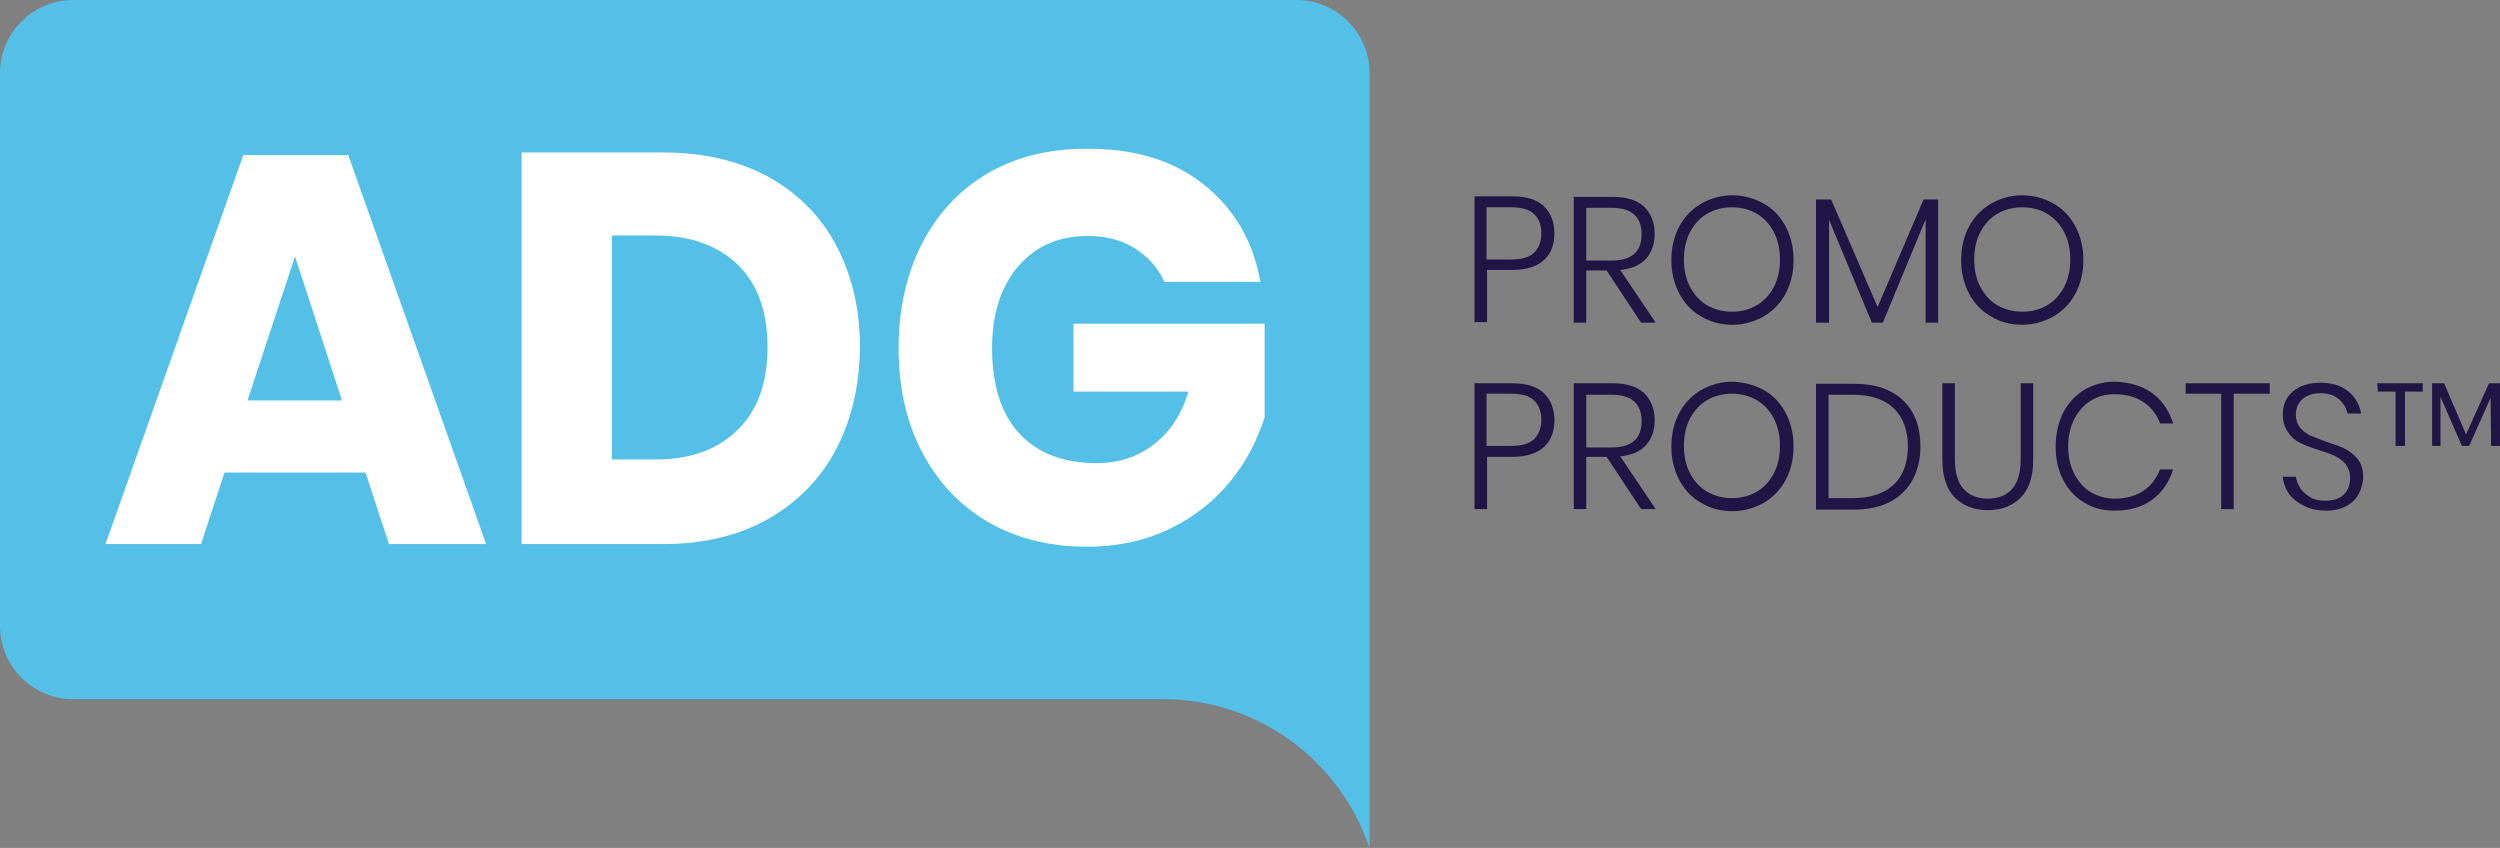
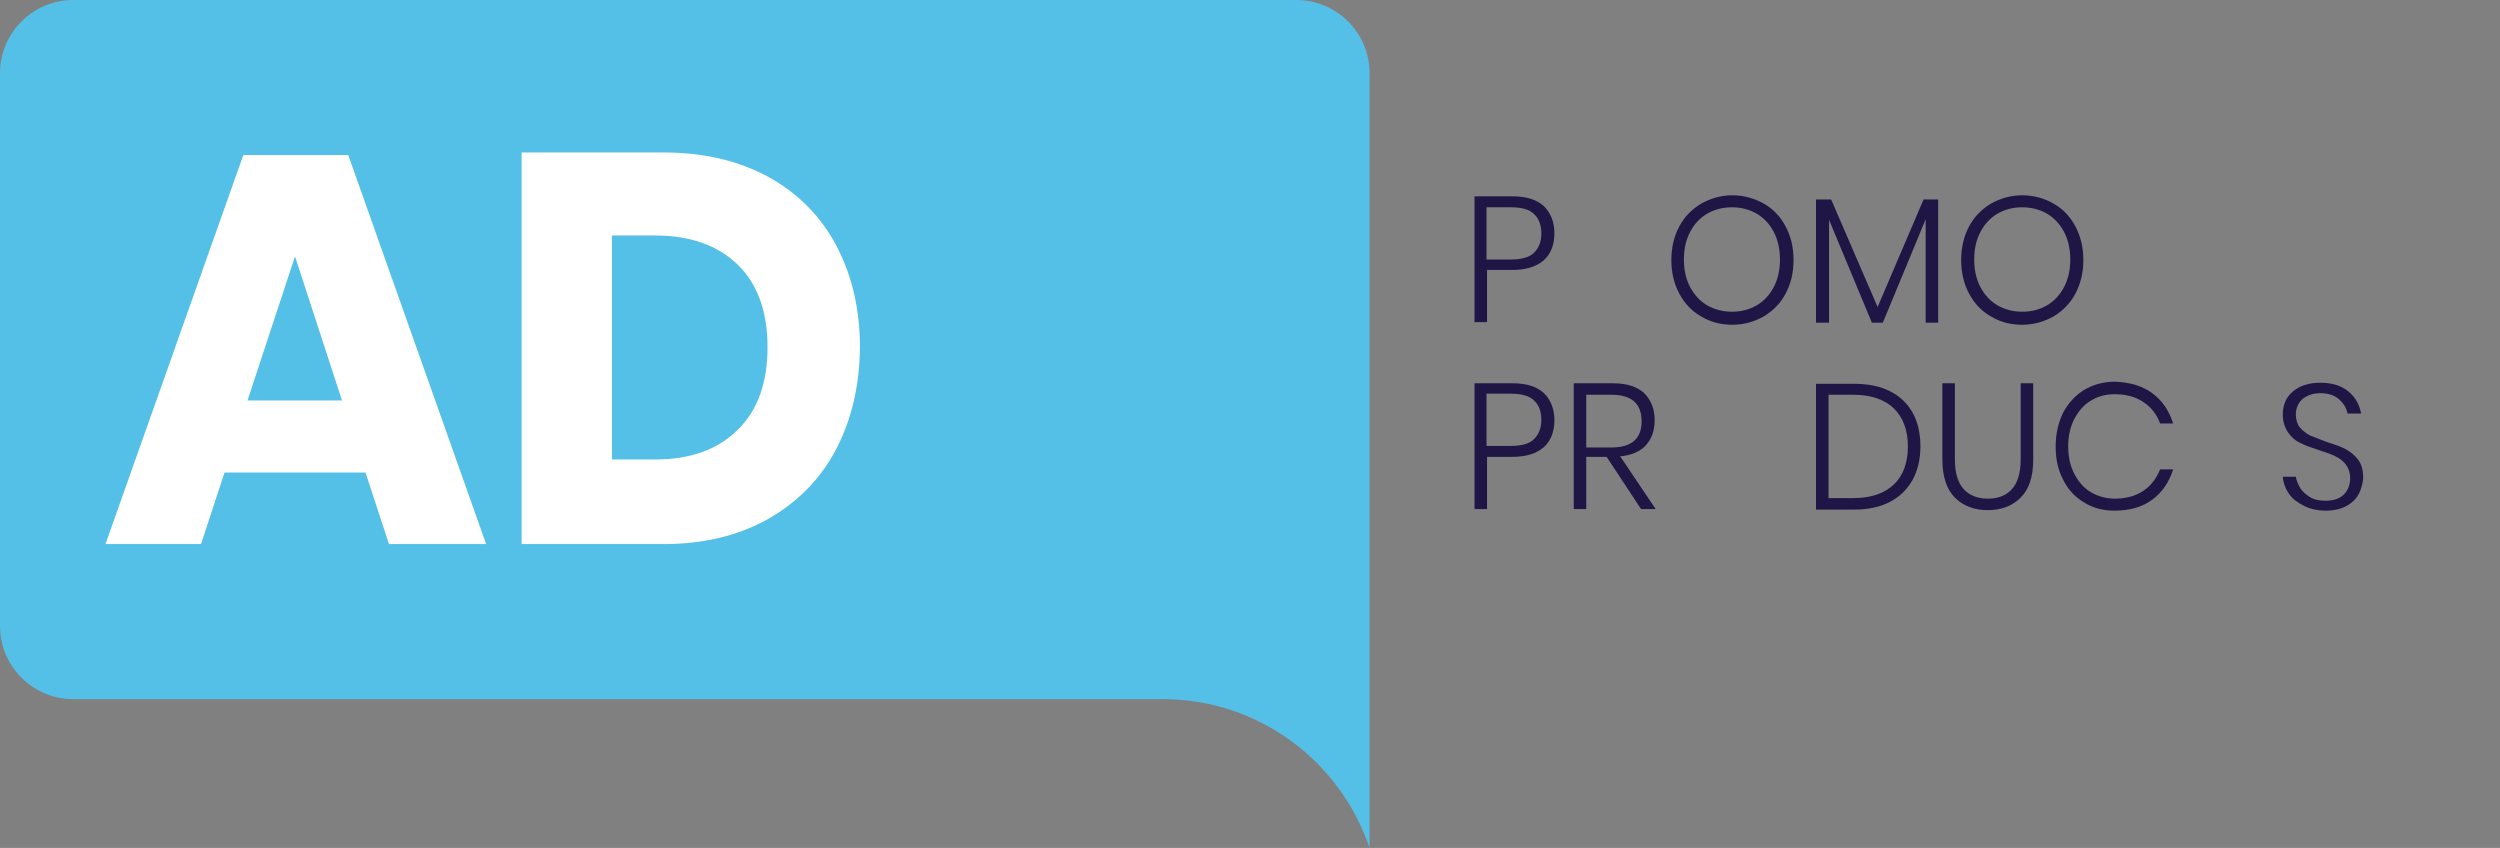
<svg xmlns="http://www.w3.org/2000/svg" version="1.1" id="Layer_1" x="0px" y="0px" viewBox="0 0 478.8 162.4" style="enable-background:new 0 0 478.8 162.4;" xml:space="preserve">
  <rect x="0" y="0" width="478.8" height="162.4" fill="#808080" stroke="none" />
  <style type="text/css">
	.st0{fill:#54C0E8;}
	.st1{fill:#1F1646;}
	.st2{fill:#FFFFFF;}
</style>
  <g>
    <path class="st0" d="M262.3,14c0-7.7-6.3-14-14-14H14C6.3,0,0,6.3,0,14v105.9c0,7.7,6.3,14,14,14h208.7c18.4,0,34,11.9,39.6,28.5   V120l0,0V14" />
    <path class="st1" d="M284.8,51.7v10h-2.4V37.6h7.2c2.7,0,4.7,0.6,6.1,1.9c1.3,1.3,2,3,2,5.2s-0.7,4-2.1,5.2s-3.4,1.8-6,1.8H284.8    M293.8,48.4c0.9-0.9,1.4-2.1,1.4-3.7s-0.5-2.9-1.4-3.7c-0.9-0.9-2.4-1.3-4.5-1.3h-4.6v10h4.6C291.4,49.7,292.9,49.3,293.8,48.4z" />
-     <path class="st1" d="M314.3,61.8l-6.6-10h-3.9v10h-2.4V37.7h7.4c2.7,0,4.7,0.6,6.1,1.9c1.3,1.3,2,3,2,5.2c0,2-0.6,3.6-1.7,4.8   c-1.1,1.2-2.8,1.9-4.9,2.1l6.8,10.1H314.3 M303.8,49.9h4.8c3.9,0,5.8-1.7,5.8-5c0-3.4-1.9-5.1-5.8-5.1h-4.8V49.9z" />
    <path class="st1" d="M337.8,39c1.8,1,3.2,2.5,4.2,4.4s1.5,4,1.5,6.4s-0.5,4.5-1.5,6.4s-2.4,3.3-4.2,4.4c-1.8,1-3.8,1.6-6,1.6   s-4.2-0.5-6-1.6c-1.8-1-3.2-2.5-4.2-4.4s-1.5-4-1.5-6.4s0.5-4.5,1.5-6.4s2.4-3.3,4.2-4.4c1.8-1,3.8-1.6,6-1.6   C334,37.4,336,38,337.8,39 M327,40.9c-1.4,0.8-2.5,2-3.3,3.5s-1.2,3.3-1.2,5.3s0.4,3.8,1.2,5.3c0.8,1.5,1.9,2.7,3.3,3.5   s3,1.2,4.7,1.2c1.8,0,3.3-0.4,4.7-1.2c1.4-0.8,2.5-2,3.3-3.5s1.2-3.3,1.2-5.3s-0.4-3.8-1.2-5.3c-0.8-1.5-1.9-2.7-3.3-3.5   s-3-1.2-4.7-1.2S328.4,40.1,327,40.9z" />
    <polyline class="st1" points="371.2,38.2 371.2,61.8 368.8,61.8 368.8,42 360.6,61.8 358.5,61.8 350.3,42.1 350.3,61.8 347.8,61.8    347.8,38.2 350.7,38.2 359.6,58.8 368.4,38.2 371.2,38.2  " />
    <path class="st1" d="M393.3,39c1.8,1,3.2,2.5,4.2,4.4s1.5,4,1.5,6.4s-0.5,4.5-1.5,6.4s-2.4,3.3-4.2,4.4c-1.8,1-3.8,1.6-6,1.6   s-4.2-0.5-6-1.6c-1.8-1-3.2-2.5-4.2-4.4s-1.5-4-1.5-6.4s0.5-4.5,1.5-6.4s2.4-3.3,4.2-4.4c1.8-1,3.8-1.6,6-1.6   C389.5,37.4,391.6,38,393.3,39 M382.6,40.9c-1.4,0.8-2.5,2-3.3,3.5s-1.2,3.3-1.2,5.3s0.4,3.8,1.2,5.3c0.8,1.5,1.9,2.7,3.3,3.5   s3,1.2,4.7,1.2c1.8,0,3.3-0.4,4.7-1.2c1.4-0.8,2.5-2,3.3-3.5s1.2-3.3,1.2-5.3s-0.4-3.8-1.2-5.3c-0.8-1.5-1.9-2.7-3.3-3.5   s-3-1.2-4.7-1.2S384,40.1,382.6,40.9z" />
    <path class="st1" d="M284.8,87.5v10h-2.4V73.4h7.2c2.7,0,4.7,0.6,6.1,1.9c1.3,1.3,2,3,2,5.2s-0.7,4-2.1,5.2s-3.4,1.8-6,1.8H284.8    M293.8,84.1c0.9-0.9,1.4-2.1,1.4-3.7s-0.5-2.9-1.4-3.7c-0.9-0.9-2.4-1.3-4.5-1.3h-4.6v10h4.6C291.4,85.4,292.9,85,293.8,84.1z" />
    <path class="st1" d="M314.3,97.5l-6.6-10h-3.9v10h-2.4V73.4h7.4c2.7,0,4.7,0.6,6.1,1.9c1.3,1.3,2,3,2,5.2c0,2-0.6,3.6-1.7,4.8   c-1.1,1.2-2.8,1.9-4.9,2.1l6.8,10.1H314.3 M303.8,85.7h4.8c3.9,0,5.8-1.7,5.8-5c0-3.4-1.9-5.1-5.8-5.1h-4.8V85.7z" />
-     <path class="st1" d="M337.8,74.7c1.8,1,3.2,2.5,4.2,4.4s1.5,4,1.5,6.4S343,90,342,91.9s-2.4,3.3-4.2,4.4c-1.8,1-3.8,1.6-6,1.6   s-4.2-0.5-6-1.6c-1.8-1-3.2-2.5-4.2-4.4s-1.5-4-1.5-6.4s0.5-4.5,1.5-6.4s2.4-3.3,4.2-4.4c1.8-1,3.8-1.6,6-1.6   C334,73.2,336,73.7,337.8,74.7 M327,76.6c-1.4,0.8-2.5,2-3.3,3.5s-1.2,3.3-1.2,5.3s0.4,3.8,1.2,5.3c0.8,1.5,1.9,2.7,3.3,3.5   s3,1.2,4.7,1.2c1.8,0,3.3-0.4,4.7-1.2c1.4-0.8,2.5-2,3.3-3.5s1.2-3.3,1.2-5.3s-0.4-3.8-1.2-5.3c-0.8-1.5-1.9-2.7-3.3-3.5   s-3-1.2-4.7-1.2C330,75.4,328.4,75.8,327,76.6z" />
    <path class="st1" d="M366.3,91.9c-1,1.8-2.4,3.2-4.3,4.2s-4.2,1.5-6.9,1.5h-7.3V73.5h7.3c4.1,0,7.2,1.1,9.4,3.2   c2.2,2.1,3.3,5.1,3.3,8.8C367.8,87.9,367.3,90.1,366.3,91.9 M362.7,92.8c1.8-1.7,2.7-4.2,2.7-7.3c0-3.1-0.9-5.5-2.7-7.3   c-1.8-1.7-4.4-2.6-7.8-2.6h-4.7v19.8h4.7C358.3,95.4,360.9,94.5,362.7,92.8z" />
    <path class="st1" d="M374.4,73.4V88c0,2.6,0.6,4.5,1.7,5.7s2.7,1.8,4.6,1.8c2,0,3.5-0.6,4.6-1.8c1.1-1.2,1.7-3.1,1.7-5.7V73.4h2.4   V88c0,3.3-0.8,5.7-2.4,7.3c-1.6,1.6-3.7,2.4-6.3,2.4c-2.6,0-4.7-0.8-6.3-2.4c-1.6-1.6-2.4-4.1-2.4-7.3V73.4H374.4" />
    <path class="st1" d="M412.2,75.3c1.9,1.4,3.2,3.3,4,5.8h-2.5c-0.6-1.7-1.7-3.1-3.2-4.1s-3.3-1.5-5.5-1.5c-1.7,0-3.2,0.4-4.5,1.2   c-1.4,0.8-2.4,2-3.2,3.5c-0.8,1.5-1.2,3.3-1.2,5.3s0.4,3.8,1.2,5.3c0.8,1.5,1.8,2.7,3.2,3.5c1.4,0.8,2.9,1.2,4.5,1.2   c2.2,0,4-0.5,5.5-1.5s2.5-2.4,3.2-4.1h2.5c-0.8,2.5-2.1,4.4-4,5.8s-4.3,2.1-7.2,2.1c-2.2,0-4.2-0.5-5.9-1.6c-1.7-1-3.1-2.5-4-4.4   c-1-1.9-1.4-4-1.4-6.3c0-2.4,0.5-4.5,1.4-6.4c1-1.9,2.3-3.3,4-4.4c1.7-1,3.7-1.6,5.9-1.6C407.9,73.2,410.3,73.9,412.2,75.3" />
-     <polyline class="st1" points="434.7,73.4 434.7,75.4 427.8,75.4 427.8,97.5 425.4,97.5 425.4,75.4 418.6,75.4 418.6,73.4    434.7,73.4  " />
    <path class="st1" d="M451.8,94.5c-0.5,1-1.3,1.8-2.4,2.4c-1.1,0.6-2.4,0.9-4,0.9c-1.5,0-2.9-0.3-4.1-0.9s-2.2-1.3-2.9-2.3   c-0.7-1-1.1-2.1-1.2-3.3h2.5c0.1,0.7,0.4,1.4,0.8,2.1s1.1,1.3,1.9,1.8s1.8,0.7,3,0.7c1.5,0,2.7-0.4,3.5-1.2   c0.8-0.8,1.2-1.9,1.2-3.1c0-1.1-0.3-1.9-0.8-2.6s-1.2-1.2-2-1.6s-1.9-0.8-3.2-1.2c-1.5-0.5-2.7-0.9-3.6-1.4c-0.9-0.4-1.7-1.1-2.3-2   c-0.6-0.9-1-2-1-3.4c0-1.8,0.6-3.3,1.9-4.4s3-1.7,5.3-1.7s4.1,0.6,5.4,1.7c1.3,1.1,2.1,2.5,2.4,4.2h-2.6c-0.2-1-0.7-1.9-1.6-2.7   c-0.9-0.8-2.1-1.2-3.6-1.2c-1.4,0-2.5,0.4-3.4,1.1c-0.8,0.7-1.3,1.7-1.3,3c0,1,0.3,1.9,0.8,2.5s1.2,1.1,1.9,1.5   c0.8,0.3,1.8,0.7,3.1,1.2c1.5,0.5,2.8,0.9,3.7,1.4s1.7,1.1,2.4,2s1,2.1,1,3.6C452.5,92.5,452.3,93.5,451.8,94.5" />
-     <path class="st1" d="M455.3,73.4h8.7V75h-3.4v10.4h-1.8V75h-3.4L455.3,73.4 M478.8,73.4v12h-1.7l-0.1-9.2l-4.1,9.2h-1.4l-4.1-9.4   v9.4h-1.6v-12h2.3l4.2,9.8l4.4-9.8H478.8z" />
    <path class="st2" d="M70,90.5H43l-4.5,13.7H20.2l26.4-74.5h20.1l26.4,74.5H74.5L70,90.5 M65.5,76.7l-9-27.6l-9.1,27.6H65.5z" />
    <path class="st2" d="M160.1,86.1c-3,5.7-7.4,10.1-13,13.3c-5.7,3.2-12.4,4.8-20,4.8H99.9v-75h27.2c7.7,0,14.4,1.6,20.1,4.7   c5.6,3.1,10,7.5,13,13.2s4.5,12.2,4.5,19.5C164.6,73.9,163.1,80.4,160.1,86.1 M141.3,82.3c3.8-3.7,5.7-9,5.7-15.8   s-1.9-12.1-5.7-15.8c-3.8-3.7-9.1-5.6-15.8-5.6h-8.3V88h8.3C132.2,88,137.5,86.1,141.3,82.3z" />
-     <path class="st2" d="M230.5,35.3c5.8,4.6,9.5,10.8,10.9,18.7H223c-1.2-2.7-3.1-4.8-5.6-6.4s-5.5-2.4-9.1-2.4   c-5.5,0-9.9,1.9-13.3,5.8c-3.3,3.9-5,9.1-5,15.6c0,7.1,1.7,12.6,5.2,16.4s8.5,5.7,14.9,5.7c4.1,0,7.8-1.2,10.9-3.6   s5.3-5.7,6.6-10.1h-22V62h36.6v17.9c-1.4,4.4-3.5,8.5-6.5,12.2s-6.8,6.8-11.5,9.1c-4.7,2.3-10,3.5-16,3.5c-7.3,0-13.6-1.6-19.1-4.8   c-5.4-3.2-9.6-7.7-12.6-13.5s-4.4-12.4-4.4-19.8s1.5-14,4.4-19.8c3-5.8,7.1-10.3,12.5-13.5s11.7-4.8,18.9-4.8   C217.3,28.4,224.7,30.7,230.5,35.3" />
  </g>
</svg>